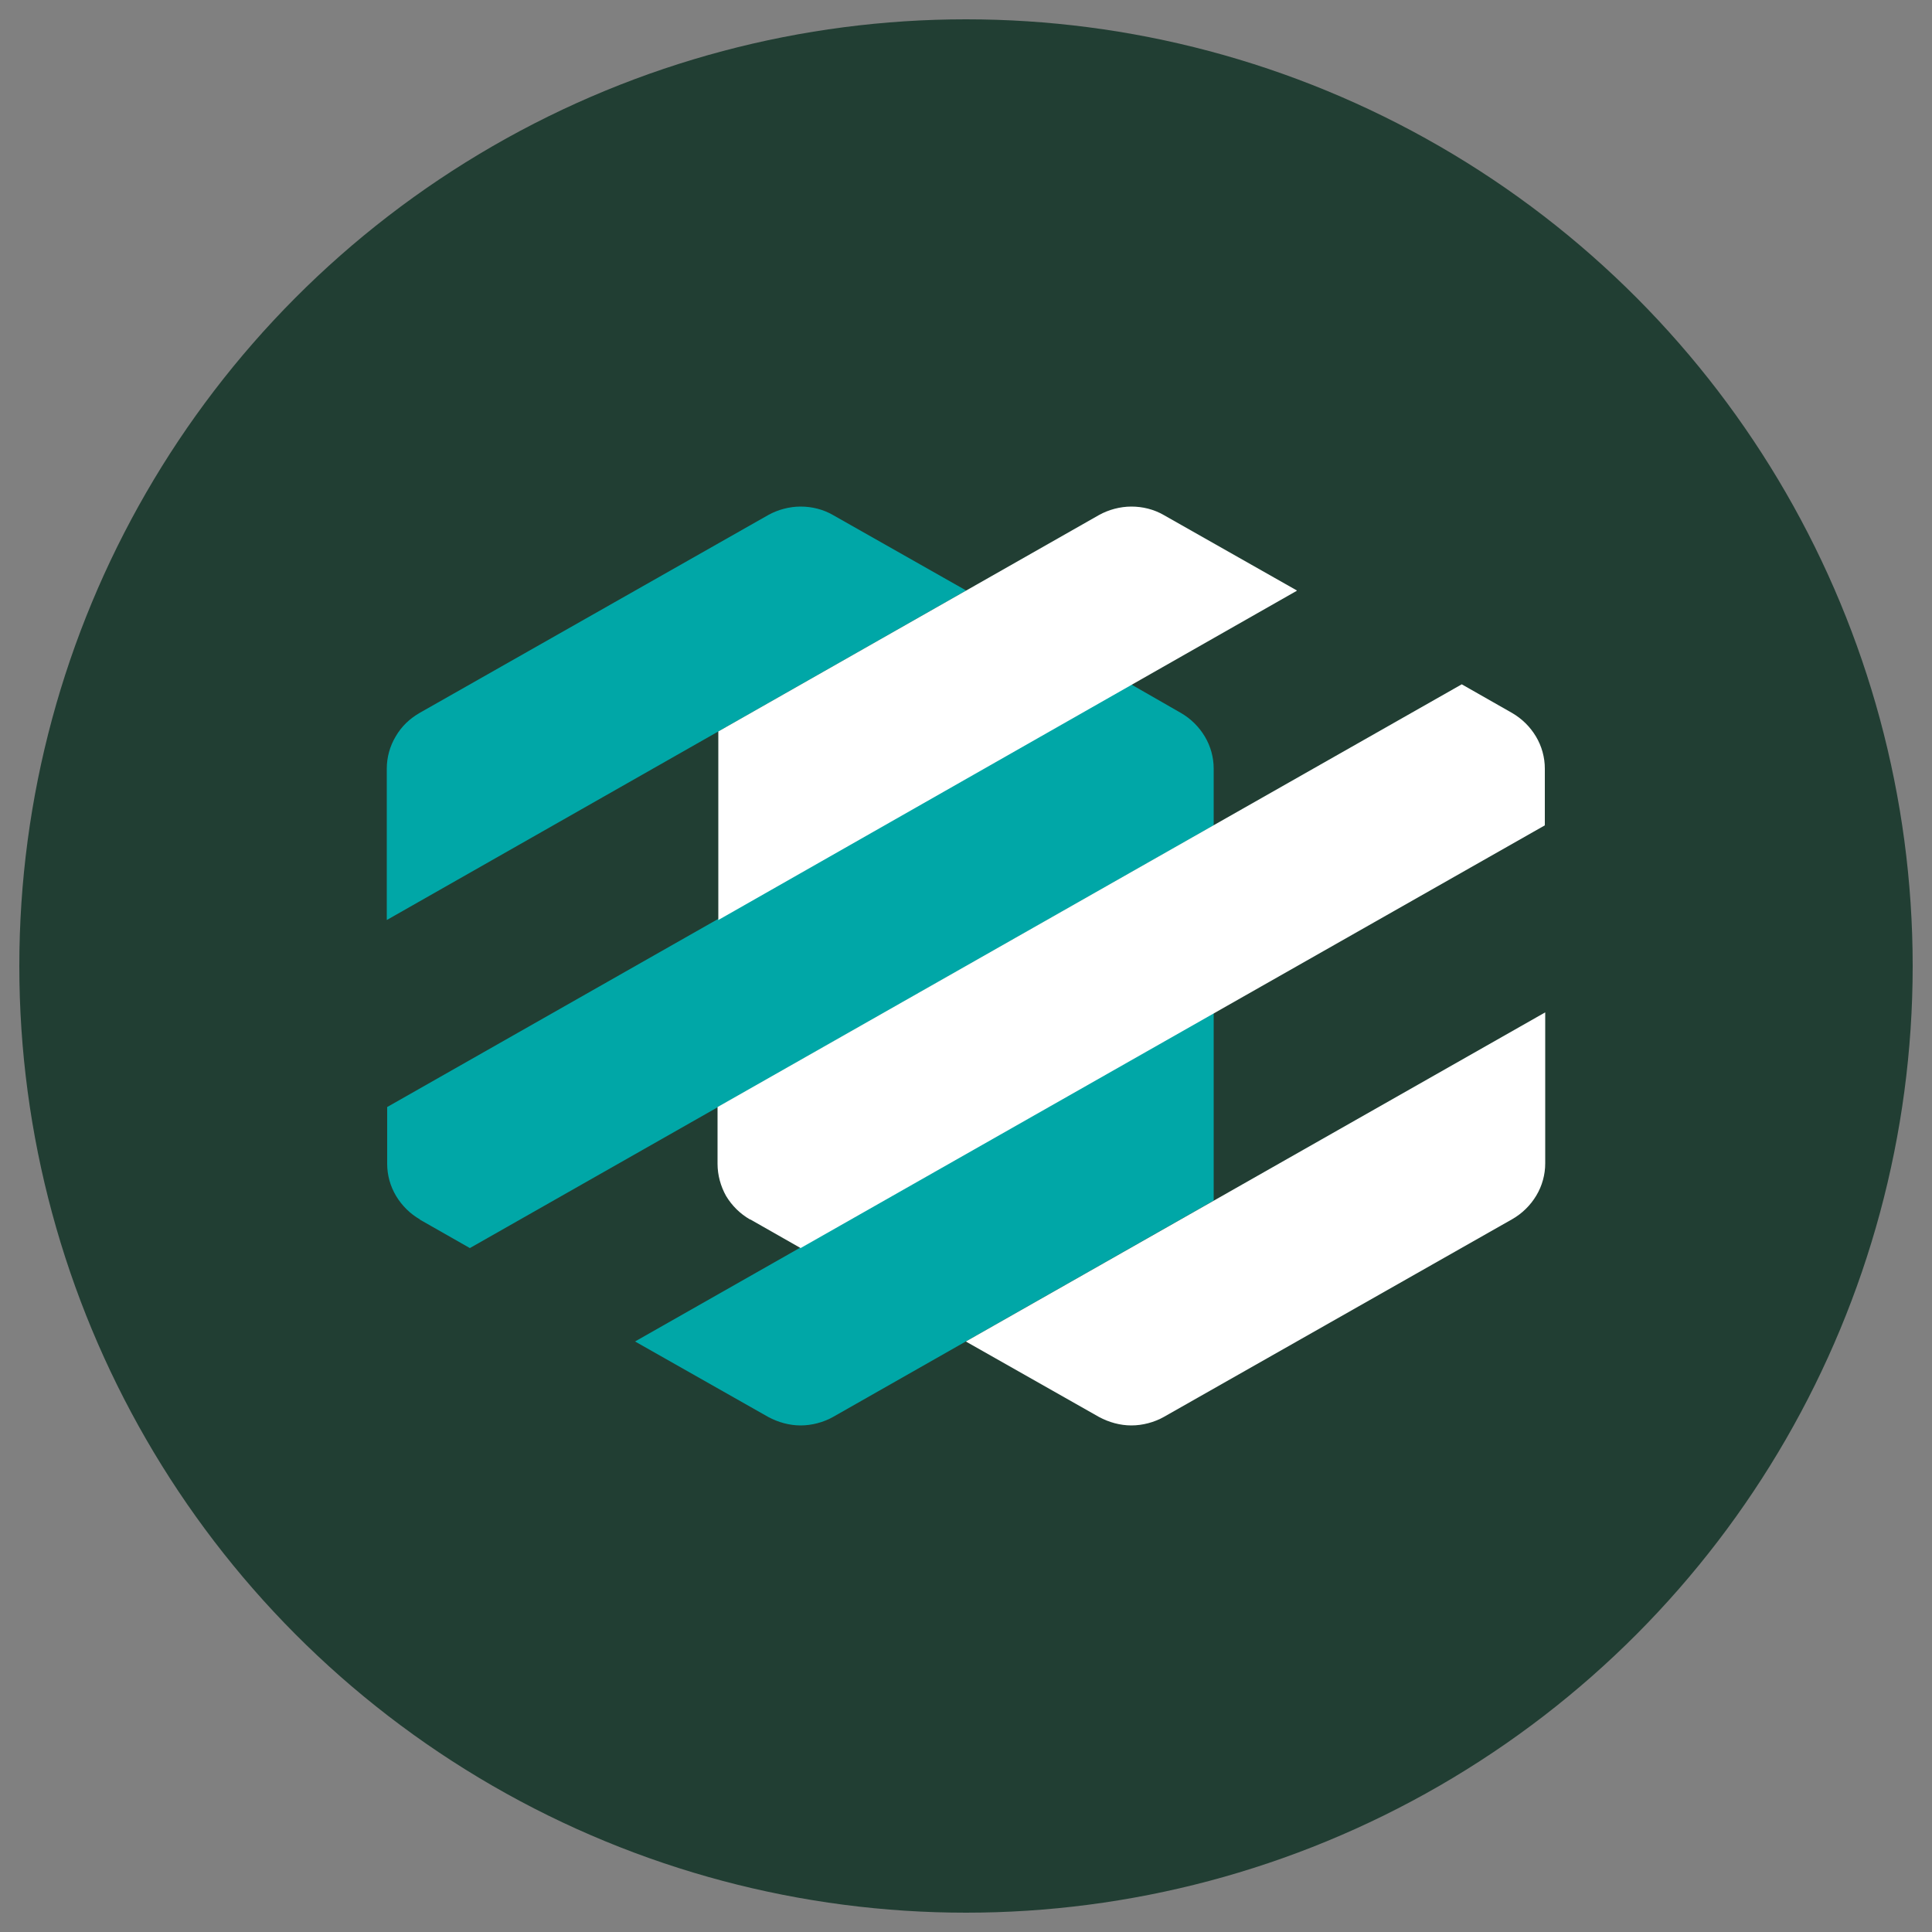
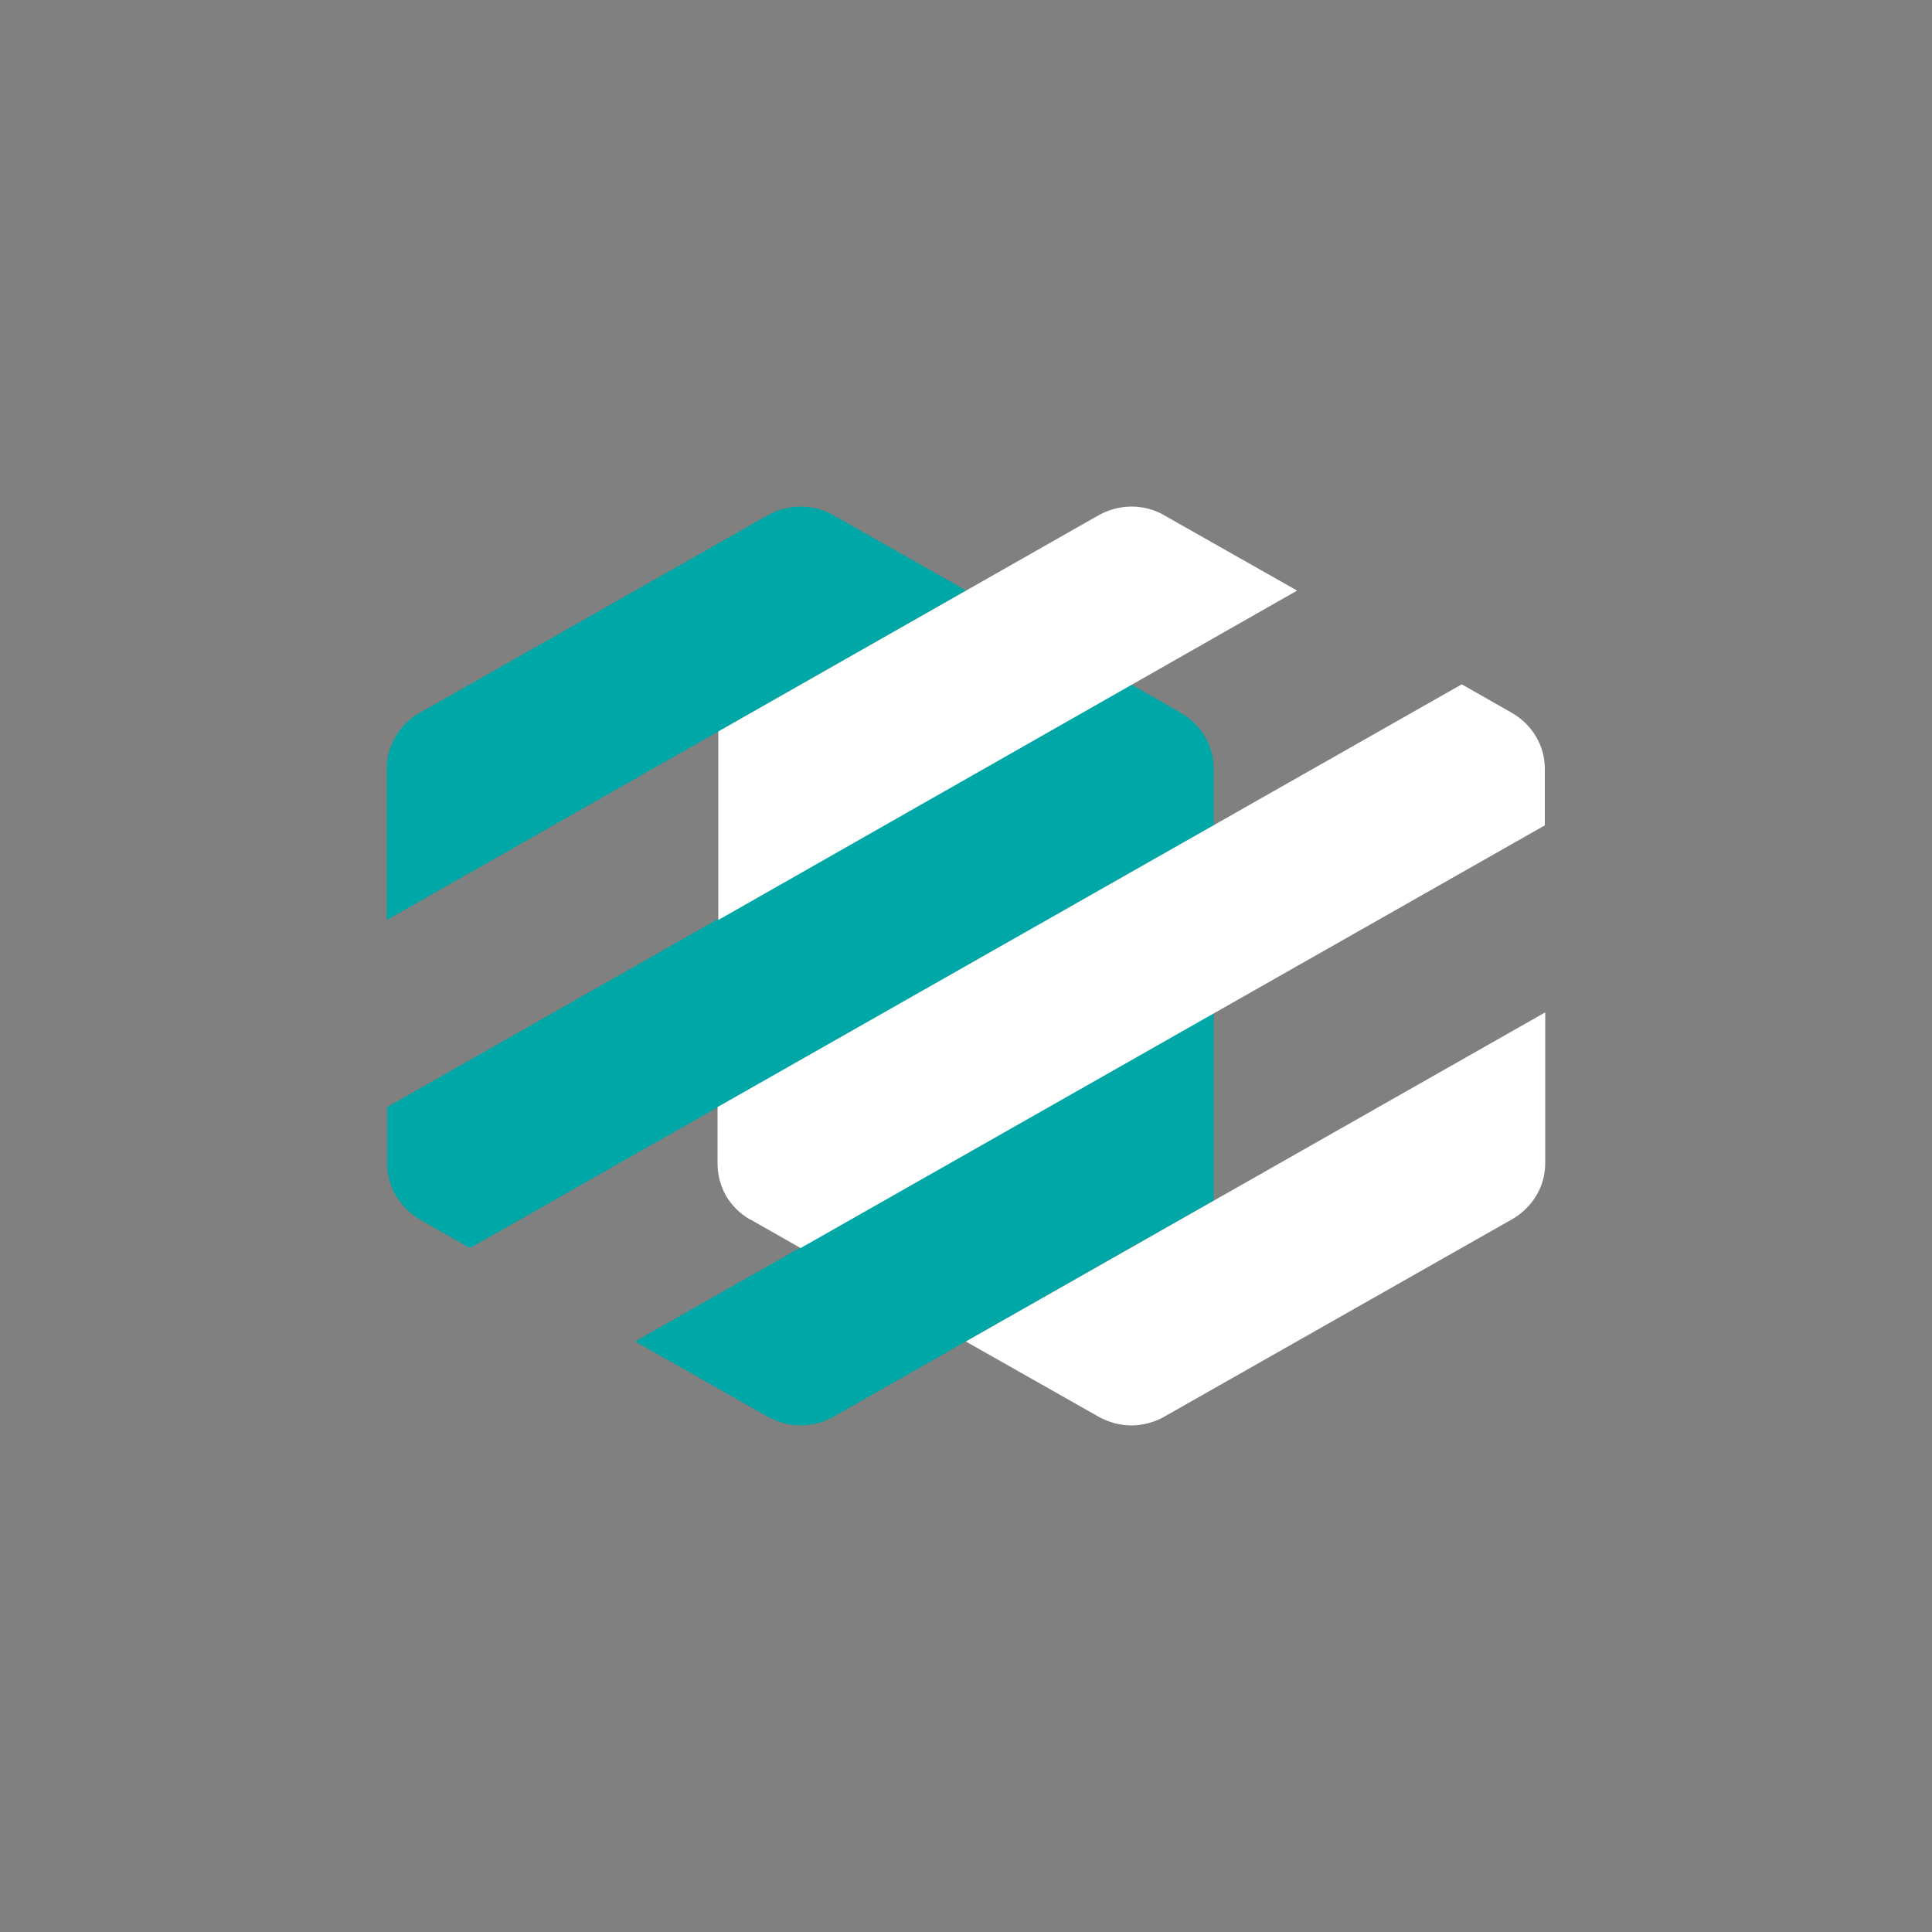
<svg xmlns="http://www.w3.org/2000/svg" id="Layer_1" version="1.1" viewBox="0 0 50 50">
  <rect x="0" y="0" width="50" height="50" fill="#808080" stroke="none" />
  <defs>
    <style>
      .st0 {
        fill: #00a7a7;
      }

      .st1 {
        fill: #213e33;
      }

      .st2 {
        fill: #fff;
      }
    </style>
  </defs>
-   <circle class="st1" cx="25" cy="25" r="24.5" />
  <g>
    <path class="st0" d="M25,15.28l-3.44-1.95c-.26-.15-.55-.22-.84-.22s-.59.08-.84.22l-9.02,5.12c-.26.15-.47.35-.62.61-.15.25-.23.54-.23.83v3.92l14.98-8.52Z" />
    <path class="st0" d="M10.86,31.56l1.3.74,19.25-10.94v-1.47c0-.29-.08-.58-.23-.83-.15-.25-.36-.46-.62-.61l-1.29-.74-19.25,10.94v1.47c0,.29.08.58.23.83.15.25.36.46.62.61" />
    <path class="st0" d="M16.44,34.72l3.44,1.95c.26.14.55.22.84.22s.59-.08.84-.22l9.85-5.6v-4.86l-14.98,8.51Z" />
    <path class="st2" d="M33.56,15.28l-3.44-1.95c-.26-.15-.55-.22-.84-.22s-.59.08-.84.22l-9.85,5.6v4.88l14.97-8.52Z" />
    <path class="st2" d="M19.42,31.56l1.3.74,19.26-10.94v-1.47c0-.29-.08-.58-.23-.83-.15-.25-.36-.46-.62-.61l-1.3-.74-19.26,10.94v1.47c0,.29.08.58.22.83.15.25.36.46.62.61Z" />
    <path class="st2" d="M25,34.72l3.44,1.95c.26.14.55.22.84.22s.59-.08.84-.22l9.02-5.12c.26-.15.47-.36.62-.61.15-.25.23-.54.23-.83v-3.91l-14.98,8.51Z" />
  </g>
</svg>